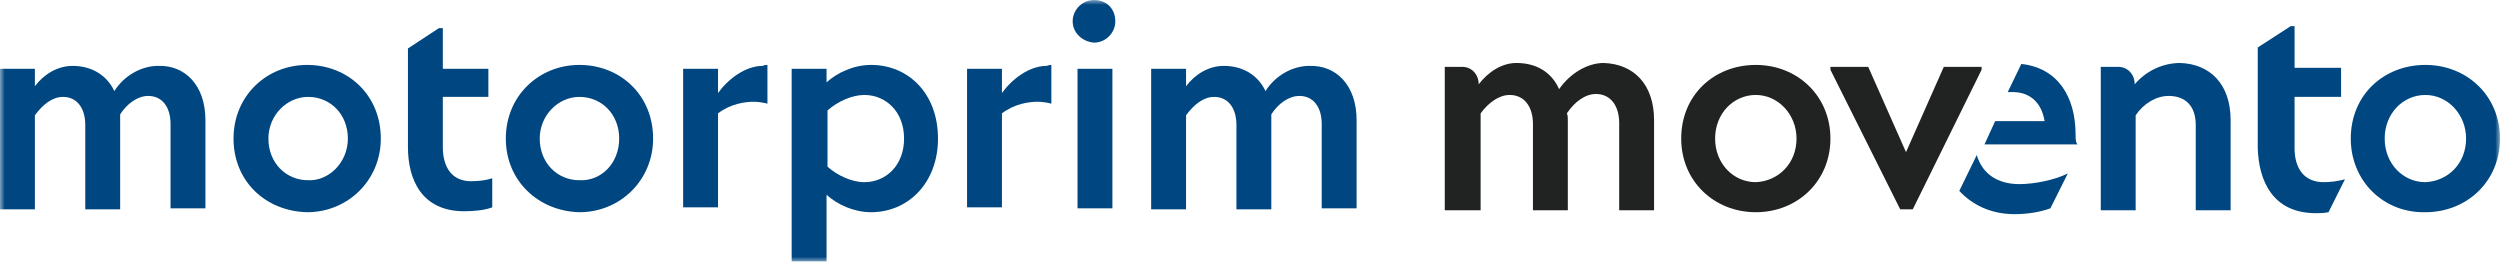
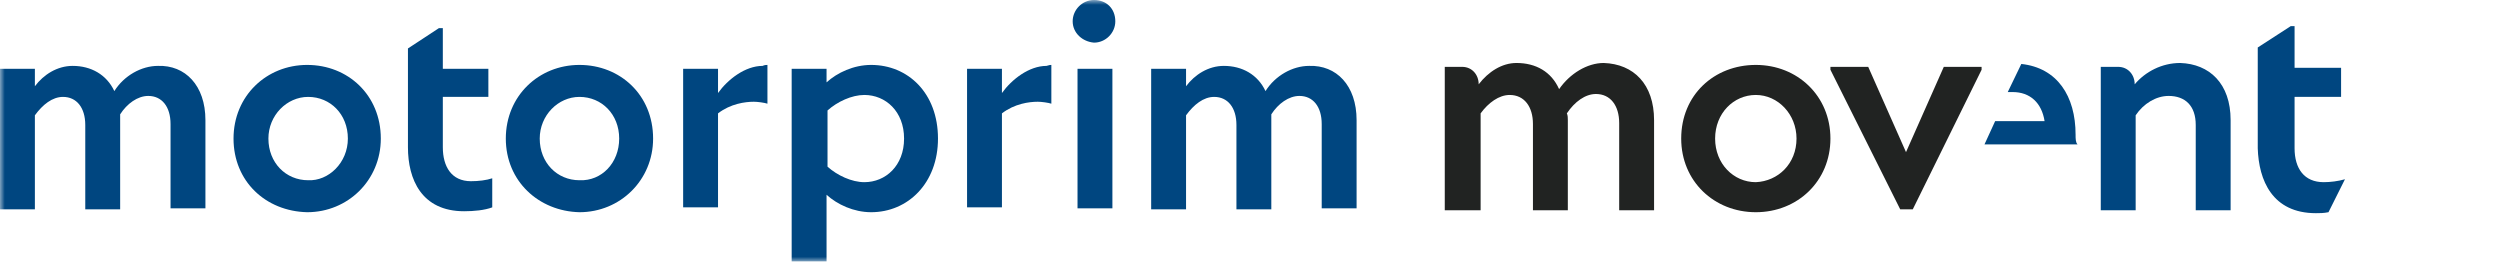
<svg xmlns="http://www.w3.org/2000/svg" width="258" height="27" viewBox="0 0 258 27" fill="none">
  <g clip-path="url(#clip0_1134_45)">
    <mask id="mask0_1134_45" style="mask-type:luminance" maskUnits="userSpaceOnUse" x="0" y="0" width="258" height="27">
      <path d="M0 0H258V27H0V0Z" fill="white" />
    </mask>
    <g mask="url(#mask0_1134_45)">
      <path d="M21.2 12.4V21.5H17.6V12.8C17.6 11 16.7 9.9 15.3 9.9C14.2 9.9 13.1 10.7 12.4 11.8V12.5V21.6H8.8V12.9C8.8 11.1 7.9 10 6.5 10C5.4 10 4.4 10.8 3.6 11.9V21.6H0V7.1H3.6V8.9C4.5 7.7 5.9 6.8 7.5 6.8C9.4 6.8 11 7.7 11.8 9.4C12.8 7.8 14.6 6.8 16.3 6.8C19.1 6.7 21.2 8.8 21.2 12.4Z" fill="#004680" />
      <path d="M24.1 14.3C24.1 9.9 27.5 6.7 31.7 6.7C35.9 6.7 39.3 9.8 39.3 14.3C39.3 18.6 35.9 21.9 31.7 21.9C27.4 21.8 24.1 18.7 24.1 14.3ZM35.9 14.3C35.9 11.8 34.1 10 31.8 10C29.6 10 27.7 11.9 27.7 14.3C27.7 16.8 29.5 18.6 31.8 18.6C33.9 18.7 35.9 16.8 35.9 14.3Z" fill="#004680" />
      <path d="M50.8 18.4V21.4C50 21.7 48.9 21.8 47.9 21.8C43.5 21.8 42.1 18.5 42.1 15.2V5L45.3 2.9H45.7V7.1H50.4V10H45.7V15.2C45.7 17.2 46.6 18.7 48.6 18.7C49.4 18.7 50.2 18.6 50.8 18.4Z" fill="#004680" />
      <path d="M52.2 14.3C52.2 9.9 55.6 6.7 59.8 6.7C64 6.7 67.4 9.8 67.4 14.3C67.4 18.6 64 21.9 59.8 21.9C55.6 21.8 52.2 18.7 52.2 14.3ZM63.9 14.3C63.9 11.8 62.1 10 59.8 10C57.6 10 55.7 11.9 55.7 14.3C55.7 16.8 57.5 18.6 59.8 18.6C62.1 18.7 63.9 16.8 63.9 14.3Z" fill="#004680" />
      <path d="M79.2 6.7V10.7C78.9 10.6 78.2 10.5 77.8 10.5C76.9 10.5 75.4 10.7 74.1 11.7V21.4H70.5V7.1H74.1V9.6C75.1 8.2 76.9 6.8 78.7 6.8C78.9 6.7 79.1 6.7 79.2 6.7Z" fill="#004680" />
      <path d="M96.8 14.3C96.8 18.9 93.7 21.9 89.9 21.9C88.1 21.9 86.4 21.1 85.3 20.1V27H81.7V7.1H85.3V8.5C86.4 7.5 88.1 6.7 89.9 6.7C93.7 6.7 96.8 9.6 96.8 14.3ZM93.3 14.3C93.3 11.5 91.4 9.8 89.2 9.8C87.9 9.8 86.4 10.5 85.4 11.4V17.2C86.4 18.1 87.9 18.8 89.2 18.8C91.4 18.8 93.3 17.1 93.3 14.3Z" fill="#004680" />
      <path d="M108.5 6.7V10.7C108.2 10.6 107.5 10.5 107.1 10.5C106.2 10.5 104.7 10.7 103.4 11.7V21.4H99.8V7.1H103.4V9.6C104.4 8.2 106.2 6.8 108 6.8C108.3 6.7 108.4 6.7 108.5 6.7Z" fill="#004680" />
      <path d="M110.7 2.2C110.7 1 111.7 0 112.9 0C114.2 0 115.1 0.9 115.1 2.2C115.1 3.4 114.1 4.4 112.9 4.4C111.7 4.3 110.7 3.4 110.7 2.2ZM111.2 21.5V7.1H114.8V21.5H111.2Z" fill="#004680" />
      <path d="M140 12.4V21.5H136.4V12.8C136.4 11 135.5 9.9 134.1 9.9C133 9.9 131.9 10.7 131.2 11.8V12.5V21.6H127.6V12.9C127.6 11.1 126.7 10 125.3 10C124.2 10 123.2 10.8 122.4 11.9V21.6H118.8V7.1H122.4V8.9C123.3 7.7 124.7 6.8 126.3 6.8C128.2 6.8 129.8 7.7 130.6 9.4C131.6 7.8 133.4 6.8 135.1 6.8C137.9 6.7 140 8.8 140 12.4Z" fill="#004680" />
      <path d="M170.7 12.4V21.7H167.1V12.7C167.1 10.9 166.2 9.7 164.7 9.7C163.6 9.7 162.5 10.5 161.7 11.7C161.8 11.9 161.8 12.2 161.8 12.4V21.7H158.2V12.8C158.2 11 157.3 9.8 155.8 9.8C154.7 9.8 153.6 10.6 152.8 11.7V21.7H149.1V6.9H150.9C151.9 6.9 152.6 7.7 152.6 8.7C153.6 7.4 155 6.5 156.5 6.5C158.5 6.5 160.1 7.4 160.9 9.2C162 7.6 163.8 6.5 165.5 6.5C168.6 6.6 170.7 8.7 170.7 12.4Z" fill="#212322" />
      <path d="M173.5 14.3C173.5 9.8 176.9 6.7 181.2 6.7C185.5 6.7 188.9 9.9 188.9 14.3C188.9 18.7 185.5 21.9 181.2 21.9C176.9 21.9 173.5 18.7 173.5 14.3ZM185.4 14.3C185.4 11.8 183.5 9.8 181.2 9.8C178.9 9.8 177 11.7 177 14.3C177 16.9 178.9 18.8 181.2 18.8C183.5 18.7 185.4 16.9 185.4 14.3Z" fill="#212322" />
-       <path d="M242.6 14.3C242.6 9.8 246 6.7 250.3 6.7C254.6 6.7 258 9.9 258 14.3C258 18.7 254.6 21.9 250.3 21.9C246 22 242.6 18.7 242.6 14.3ZM254.5 14.3C254.5 11.8 252.6 9.8 250.3 9.8C248 9.8 246.1 11.7 246.1 14.3C246.1 16.9 248 18.8 250.3 18.8C252.6 18.7 254.5 16.9 254.5 14.3Z" fill="#004680" />
      <path d="M200.6 6.9H204.5V7.2L197.4 21.6H196.1L188.9 7.2V6.9H192.8L196.7 15.7L200.6 6.9Z" fill="#212322" />
      <path d="M230.2 12.4V21.7H226.6V12.9C226.6 10.9 225.5 9.9 223.8 9.9C222.5 9.9 221.2 10.7 220.4 11.9V21.7H216.8V6.9H218.6C219.6 6.9 220.3 7.7 220.3 8.7C221.4 7.4 223.1 6.5 225 6.5C228 6.6 230.2 8.6 230.2 12.4Z" fill="#004680" />
      <path d="M239 22C239.4 22 239.8 22 240.3 21.9L242 18.5C241.3 18.7 240.5 18.8 239.8 18.8C237.8 18.8 236.8 17.4 236.8 15.3V10H241.6V7H236.8V2.7H236.4L233 4.9V15.3C233.1 18.6 234.5 22 239 22Z" fill="#004680" />
-       <path d="M213.4 17.9C212 18.6 209.9 19 208.4 19C206.2 19 204.6 18 204 16L202.2 19.7C203.5 21.1 205.4 22.1 207.9 22.1C209.2 22.1 210.5 21.9 211.6 21.5L213.4 17.9Z" fill="#004680" />
      <path d="M214.2 13.9C214.2 9.9 212.3 7 208.6 6.6L207.2 9.5H207.7C209.5 9.5 210.7 10.6 211 12.5H205.9L204.8 14.9H214.4C214.2 14.7 214.2 14.3 214.2 13.9Z" fill="#004680" />
    </g>
  </g>
  <defs>
    <clipPath id="clip0_1134_45">
      <rect width="258" height="27" fill="white" />
    </clipPath>
  </defs>
</svg>